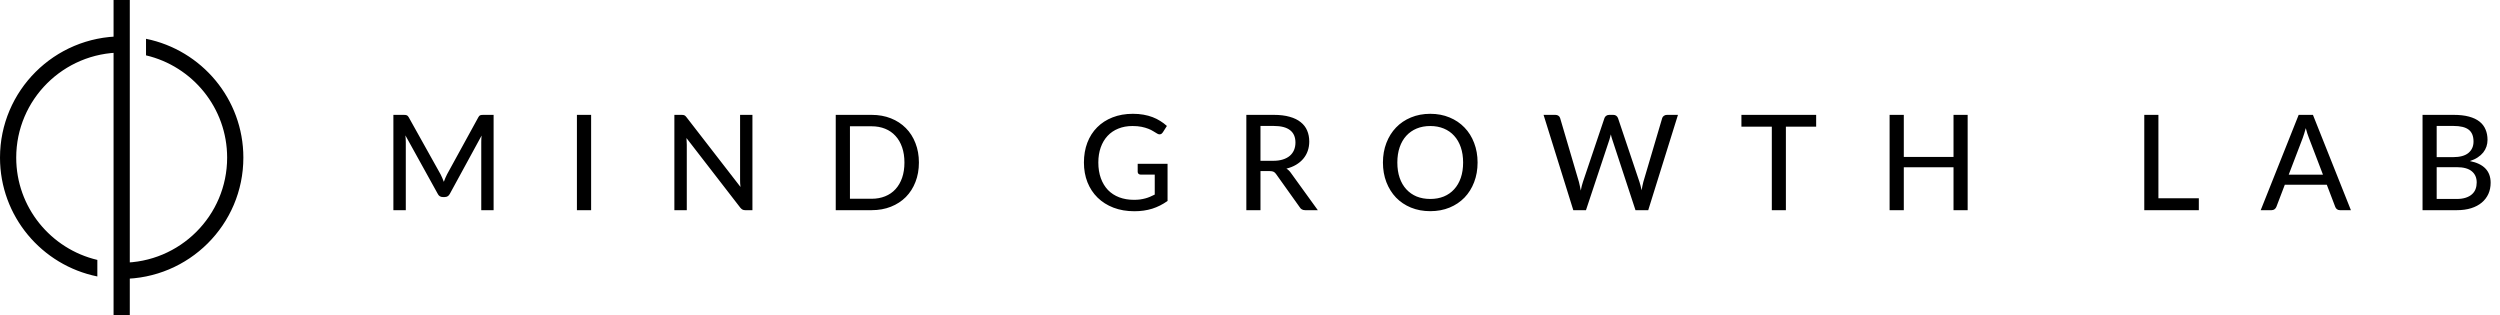
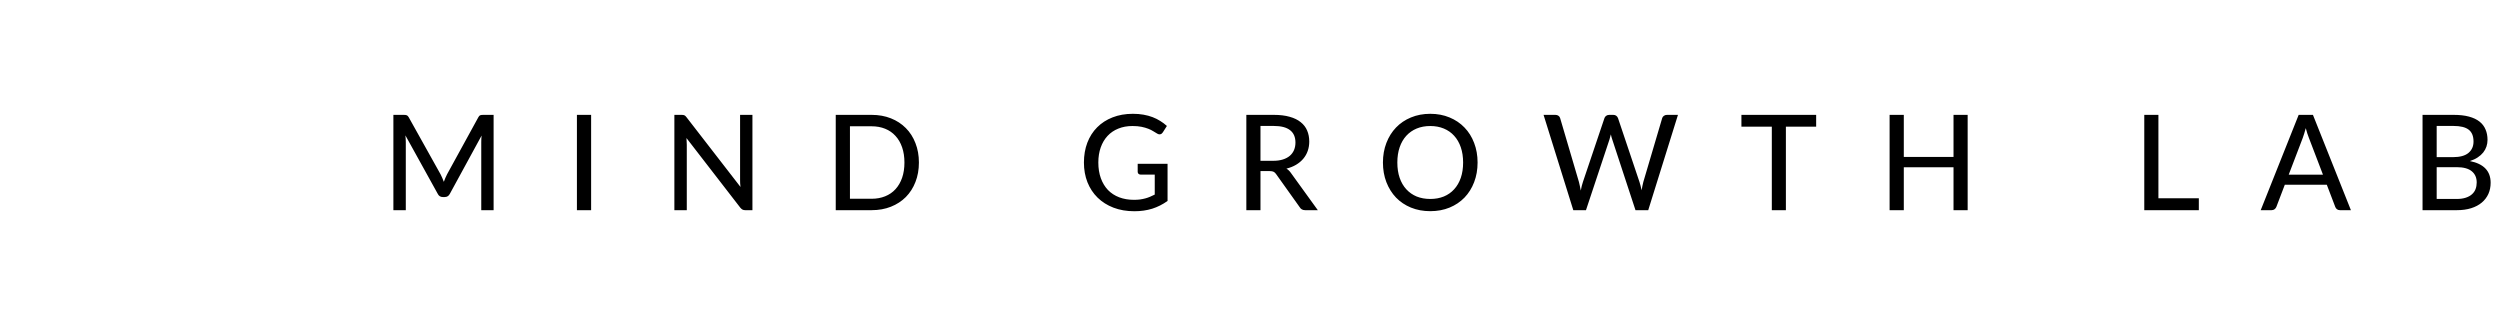
<svg xmlns="http://www.w3.org/2000/svg" width="452" height="57" viewBox="0 0 452 57" fill="none">
  <path d="M89.244 20.768V38H87.012V25.736C87.012 25.552 87.016 25.356 87.024 25.148C87.04 24.94 87.056 24.728 87.072 24.512L81.336 35.036C81.136 35.428 80.828 35.624 80.412 35.624H80.052C79.636 35.624 79.332 35.428 79.14 35.036L73.296 24.476C73.344 24.924 73.368 25.344 73.368 25.736V38H71.124V20.768H73.02C73.244 20.768 73.416 20.792 73.536 20.84C73.664 20.88 73.784 21 73.896 21.2L79.656 31.52C79.768 31.728 79.872 31.948 79.968 32.18C80.064 32.412 80.156 32.644 80.244 32.876C80.412 32.404 80.608 31.948 80.832 31.508L86.484 21.2C86.588 21 86.7 20.88 86.82 20.84C86.948 20.792 87.124 20.768 87.348 20.768H89.244ZM106.875 38H104.307V20.768H106.875V38ZM136.039 20.768V38H134.743C134.543 38 134.375 37.964 134.239 37.892C134.111 37.82 133.979 37.704 133.843 37.544L124.111 24.956C124.127 25.172 124.139 25.384 124.147 25.592C124.163 25.8 124.171 25.996 124.171 26.18V38H121.927V20.768H123.247C123.471 20.768 123.639 20.796 123.751 20.852C123.863 20.9 123.987 21.016 124.123 21.2L133.879 33.8C133.855 33.568 133.835 33.344 133.819 33.128C133.811 32.904 133.807 32.696 133.807 32.504V20.768H136.039ZM166.138 29.384C166.138 30.672 165.93 31.844 165.514 32.9C165.106 33.956 164.526 34.864 163.774 35.624C163.022 36.376 162.122 36.96 161.074 37.376C160.026 37.792 158.862 38 157.582 38H151.102V20.768H157.582C158.862 20.768 160.026 20.976 161.074 21.392C162.122 21.808 163.022 22.396 163.774 23.156C164.526 23.908 165.106 24.816 165.514 25.88C165.93 26.936 166.138 28.104 166.138 29.384ZM163.522 29.384C163.522 28.36 163.382 27.444 163.102 26.636C162.822 25.82 162.422 25.132 161.902 24.572C161.39 24.004 160.766 23.572 160.03 23.276C159.302 22.98 158.486 22.832 157.582 22.832H153.67V35.936H157.582C158.486 35.936 159.302 35.788 160.03 35.492C160.766 35.196 161.39 34.768 161.902 34.208C162.422 33.64 162.822 32.952 163.102 32.144C163.382 31.336 163.522 30.416 163.522 29.384ZM211.094 29.612V36.332C210.222 36.956 209.294 37.424 208.31 37.736C207.326 38.04 206.254 38.192 205.094 38.192C203.702 38.192 202.442 37.976 201.314 37.544C200.194 37.112 199.238 36.508 198.446 35.732C197.654 34.956 197.042 34.028 196.61 32.948C196.186 31.868 195.974 30.68 195.974 29.384C195.974 28.08 196.178 26.888 196.586 25.808C197.002 24.72 197.594 23.792 198.362 23.024C199.13 22.248 200.058 21.648 201.146 21.224C202.242 20.792 203.47 20.576 204.83 20.576C205.518 20.576 206.154 20.628 206.738 20.732C207.33 20.836 207.878 20.984 208.382 21.176C208.886 21.368 209.35 21.6 209.774 21.872C210.206 22.136 210.606 22.436 210.974 22.772L210.242 23.924C210.13 24.108 209.982 24.224 209.798 24.272C209.614 24.32 209.414 24.276 209.198 24.14C208.99 24.02 208.758 23.88 208.502 23.72C208.254 23.56 207.954 23.412 207.602 23.276C207.258 23.14 206.854 23.024 206.39 22.928C205.926 22.832 205.378 22.784 204.746 22.784C203.802 22.784 202.95 22.94 202.19 23.252C201.43 23.556 200.782 23.996 200.246 24.572C199.71 25.148 199.298 25.844 199.01 26.66C198.722 27.468 198.578 28.376 198.578 29.384C198.578 30.44 198.73 31.388 199.034 32.228C199.338 33.06 199.766 33.768 200.318 34.352C200.878 34.928 201.554 35.368 202.346 35.672C203.146 35.976 204.038 36.128 205.022 36.128C205.406 36.128 205.762 36.108 206.09 36.068C206.426 36.02 206.746 35.956 207.05 35.876C207.354 35.796 207.646 35.696 207.926 35.576C208.214 35.456 208.498 35.324 208.778 35.18V31.568H206.234C206.074 31.568 205.942 31.52 205.838 31.424C205.742 31.328 205.694 31.208 205.694 31.064V29.612H211.094ZM230.222 29.072C230.878 29.072 231.454 28.992 231.95 28.832C232.454 28.672 232.874 28.448 233.21 28.16C233.546 27.864 233.798 27.516 233.966 27.116C234.134 26.708 234.218 26.26 234.218 25.772C234.218 24.78 233.89 24.032 233.234 23.528C232.586 23.024 231.61 22.772 230.306 22.772H227.894V29.072H230.222ZM238.262 38H235.982C235.526 38 235.194 37.82 234.986 37.46L230.726 31.484C230.59 31.284 230.442 31.144 230.282 31.064C230.122 30.976 229.882 30.932 229.562 30.932H227.894V38H225.338V20.768H230.306C231.418 20.768 232.374 20.884 233.174 21.116C233.982 21.34 234.646 21.664 235.166 22.088C235.694 22.504 236.082 23.008 236.33 23.6C236.586 24.192 236.714 24.856 236.714 25.592C236.714 26.192 236.622 26.756 236.438 27.284C236.254 27.812 235.982 28.288 235.622 28.712C235.27 29.128 234.838 29.488 234.326 29.792C233.814 30.096 233.234 30.328 232.586 30.488C232.906 30.68 233.182 30.948 233.414 31.292L238.262 38ZM267.147 29.384C267.147 30.672 266.939 31.856 266.523 32.936C266.115 34.008 265.535 34.936 264.783 35.72C264.031 36.496 263.131 37.1 262.083 37.532C261.035 37.964 259.871 38.18 258.591 38.18C257.319 38.18 256.155 37.964 255.099 37.532C254.051 37.1 253.151 36.496 252.399 35.72C251.655 34.936 251.075 34.008 250.659 32.936C250.243 31.856 250.035 30.672 250.035 29.384C250.035 28.104 250.243 26.924 250.659 25.844C251.075 24.764 251.655 23.836 252.399 23.06C253.151 22.276 254.051 21.668 255.099 21.236C256.155 20.796 257.319 20.576 258.591 20.576C259.871 20.576 261.035 20.796 262.083 21.236C263.131 21.668 264.031 22.276 264.783 23.06C265.535 23.836 266.115 24.764 266.523 25.844C266.939 26.924 267.147 28.104 267.147 29.384ZM264.531 29.384C264.531 28.36 264.391 27.44 264.111 26.624C263.831 25.808 263.431 25.116 262.911 24.548C262.399 23.98 261.775 23.544 261.039 23.24C260.311 22.936 259.495 22.784 258.591 22.784C257.687 22.784 256.867 22.936 256.131 23.24C255.403 23.544 254.779 23.98 254.259 24.548C253.739 25.116 253.339 25.808 253.059 26.624C252.779 27.44 252.639 28.36 252.639 29.384C252.639 30.416 252.779 31.34 253.059 32.156C253.339 32.964 253.739 33.652 254.259 34.22C254.779 34.788 255.403 35.224 256.131 35.528C256.867 35.824 257.687 35.972 258.591 35.972C259.495 35.972 260.311 35.824 261.039 35.528C261.775 35.224 262.399 34.788 262.911 34.22C263.431 33.652 263.831 32.964 264.111 32.156C264.391 31.34 264.531 30.416 264.531 29.384ZM303.376 20.768L298 38H295.696L291.496 25.22C291.4 24.964 291.316 24.656 291.244 24.296C291.156 24.664 291.072 24.972 290.992 25.22L286.744 38H284.452L279.076 20.768H281.212C281.436 20.768 281.624 20.824 281.776 20.936C281.928 21.04 282.028 21.184 282.076 21.368L285.472 32.9C285.536 33.124 285.592 33.368 285.64 33.632C285.696 33.896 285.752 34.172 285.808 34.46C285.864 34.172 285.92 33.896 285.976 33.632C286.04 33.368 286.112 33.124 286.192 32.9L290.08 21.368C290.128 21.208 290.228 21.068 290.38 20.948C290.54 20.828 290.728 20.768 290.944 20.768H291.676C291.9 20.768 292.084 20.824 292.228 20.936C292.372 21.048 292.476 21.192 292.54 21.368L296.416 32.9C296.56 33.34 296.688 33.84 296.8 34.4C296.896 33.848 297 33.348 297.112 32.9L300.52 21.368C300.56 21.208 300.66 21.068 300.82 20.948C300.98 20.828 301.168 20.768 301.384 20.768H303.376ZM328.361 22.904H322.889V38H320.345V22.904H314.849V20.768H328.361V22.904ZM355.752 20.768V38H353.196V30.236H344.208V38H341.64V20.768H344.208V28.376H353.196V20.768H355.752ZM397.549 35.852V38H387.685V20.768H390.241V35.852H397.549ZM419.992 31.58L417.436 24.896C417.252 24.44 417.068 23.864 416.884 23.168C416.796 23.512 416.704 23.832 416.608 24.128C416.52 24.424 416.432 24.688 416.344 24.92L413.8 31.58H419.992ZM425.044 38H423.076C422.852 38 422.668 37.944 422.524 37.832C422.38 37.72 422.276 37.576 422.212 37.4L420.688 33.404H413.092L411.568 37.4C411.512 37.552 411.408 37.692 411.256 37.82C411.104 37.94 410.92 38 410.704 38H408.736L415.6 20.768H418.18L425.044 38ZM444.152 35.972C444.8 35.972 445.352 35.896 445.808 35.744C446.272 35.592 446.648 35.384 446.936 35.12C447.232 34.856 447.448 34.544 447.584 34.184C447.72 33.816 447.788 33.416 447.788 32.984C447.788 32.128 447.492 31.456 446.9 30.968C446.308 30.472 445.392 30.224 444.152 30.224H440.552V35.972H444.152ZM440.552 22.772V28.412H443.492C444.748 28.412 445.68 28.16 446.288 27.656C446.904 27.144 447.212 26.456 447.212 25.592C447.212 24.608 446.92 23.892 446.336 23.444C445.752 22.996 444.844 22.772 443.612 22.772H440.552ZM443.612 20.768C444.692 20.768 445.616 20.872 446.384 21.08C447.16 21.288 447.796 21.588 448.292 21.98C448.788 22.372 449.152 22.848 449.384 23.408C449.624 23.96 449.744 24.588 449.744 25.292C449.744 25.708 449.68 26.108 449.552 26.492C449.424 26.876 449.228 27.236 448.964 27.572C448.7 27.9 448.368 28.196 447.968 28.46C447.568 28.724 447.096 28.944 446.552 29.12C449.056 29.616 450.308 30.924 450.308 33.044C450.308 33.78 450.172 34.452 449.9 35.06C449.628 35.66 449.232 36.18 448.712 36.62C448.192 37.06 447.552 37.4 446.792 37.64C446.032 37.88 445.168 38 444.2 38H437.996V20.768H443.612Z" fill="black" />
-   <path fill-rule="evenodd" clip-rule="evenodd" d="M22 6.577C9.85 6.577 0 16.392 0 28.5C0 39.106 7.558 47.953 17.6 49.984V46.992C9.191 45.012 2.933 37.484 2.933 28.5C2.933 18.007 11.47 9.5 22 9.5V6.577ZM26.4 10.008C34.809 11.988 41.067 19.516 41.067 28.5C41.067 38.993 32.53 47.5 22 47.5V50.423C34.15 50.423 44 40.608 44 28.5C44 17.894 36.442 9.047 26.4 7.015V10.008Z" fill="black" />
-   <rect x="20.533" width="2.933" height="57" fill="black" />
</svg>